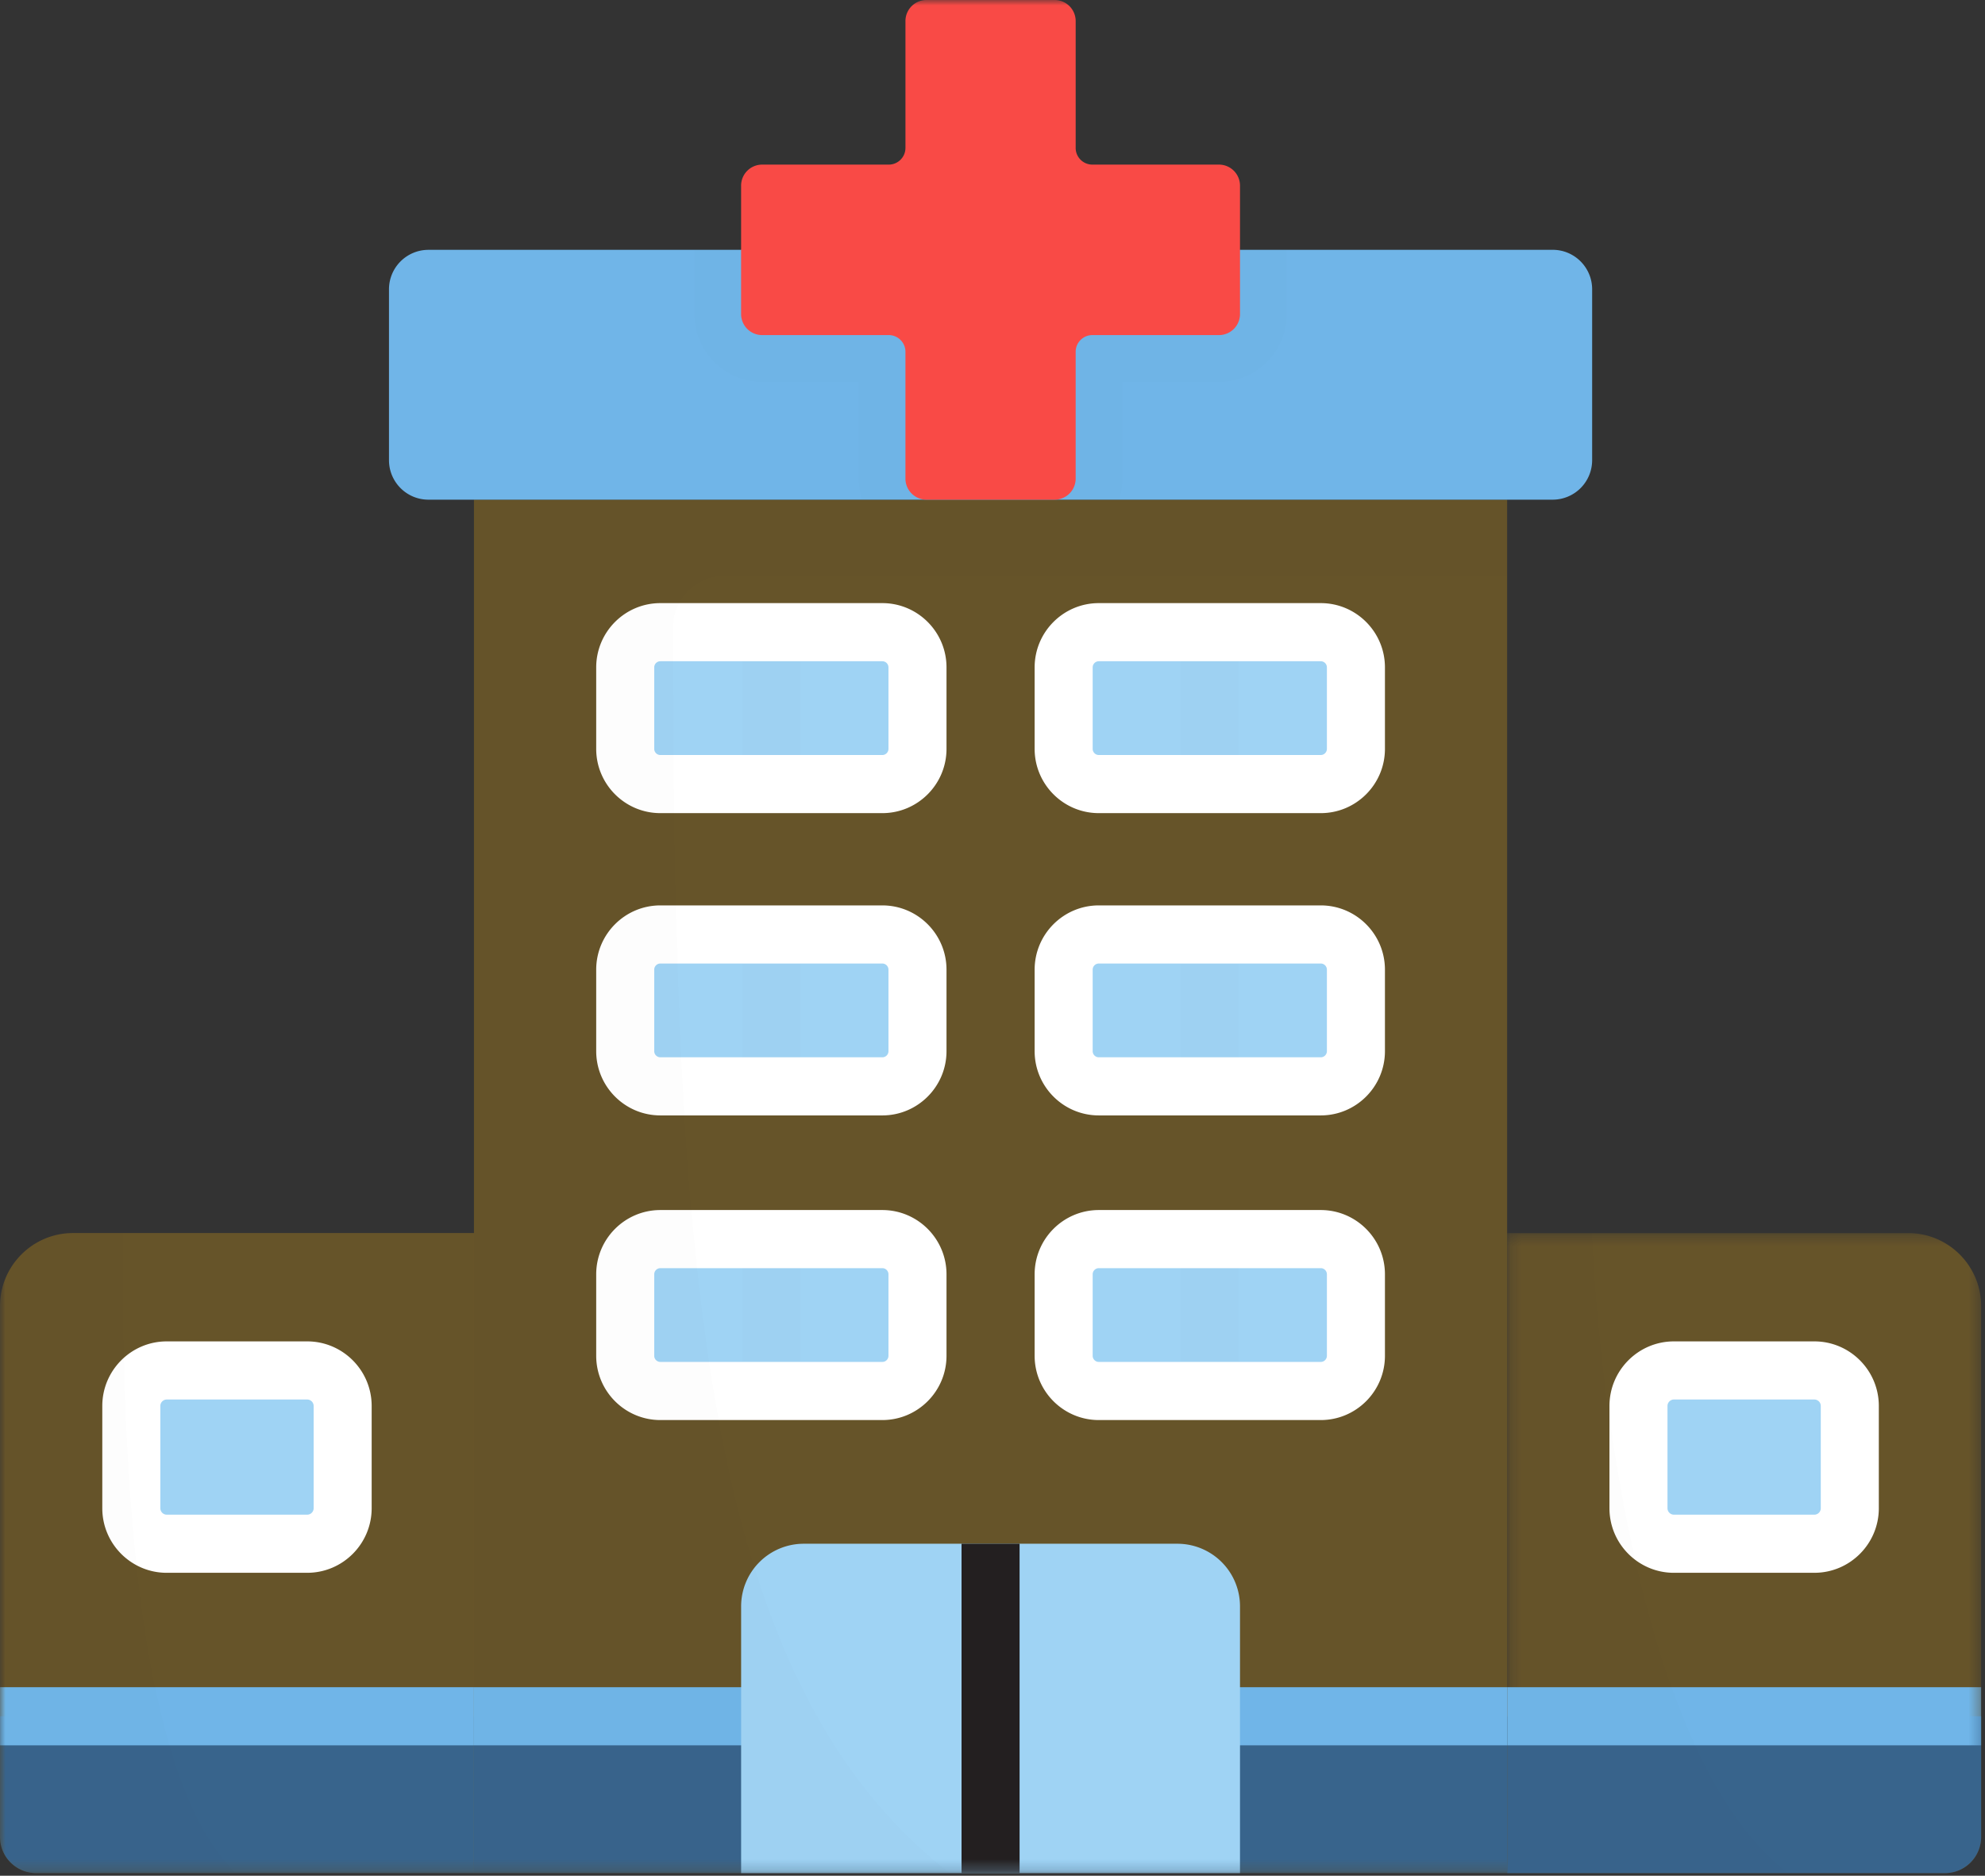
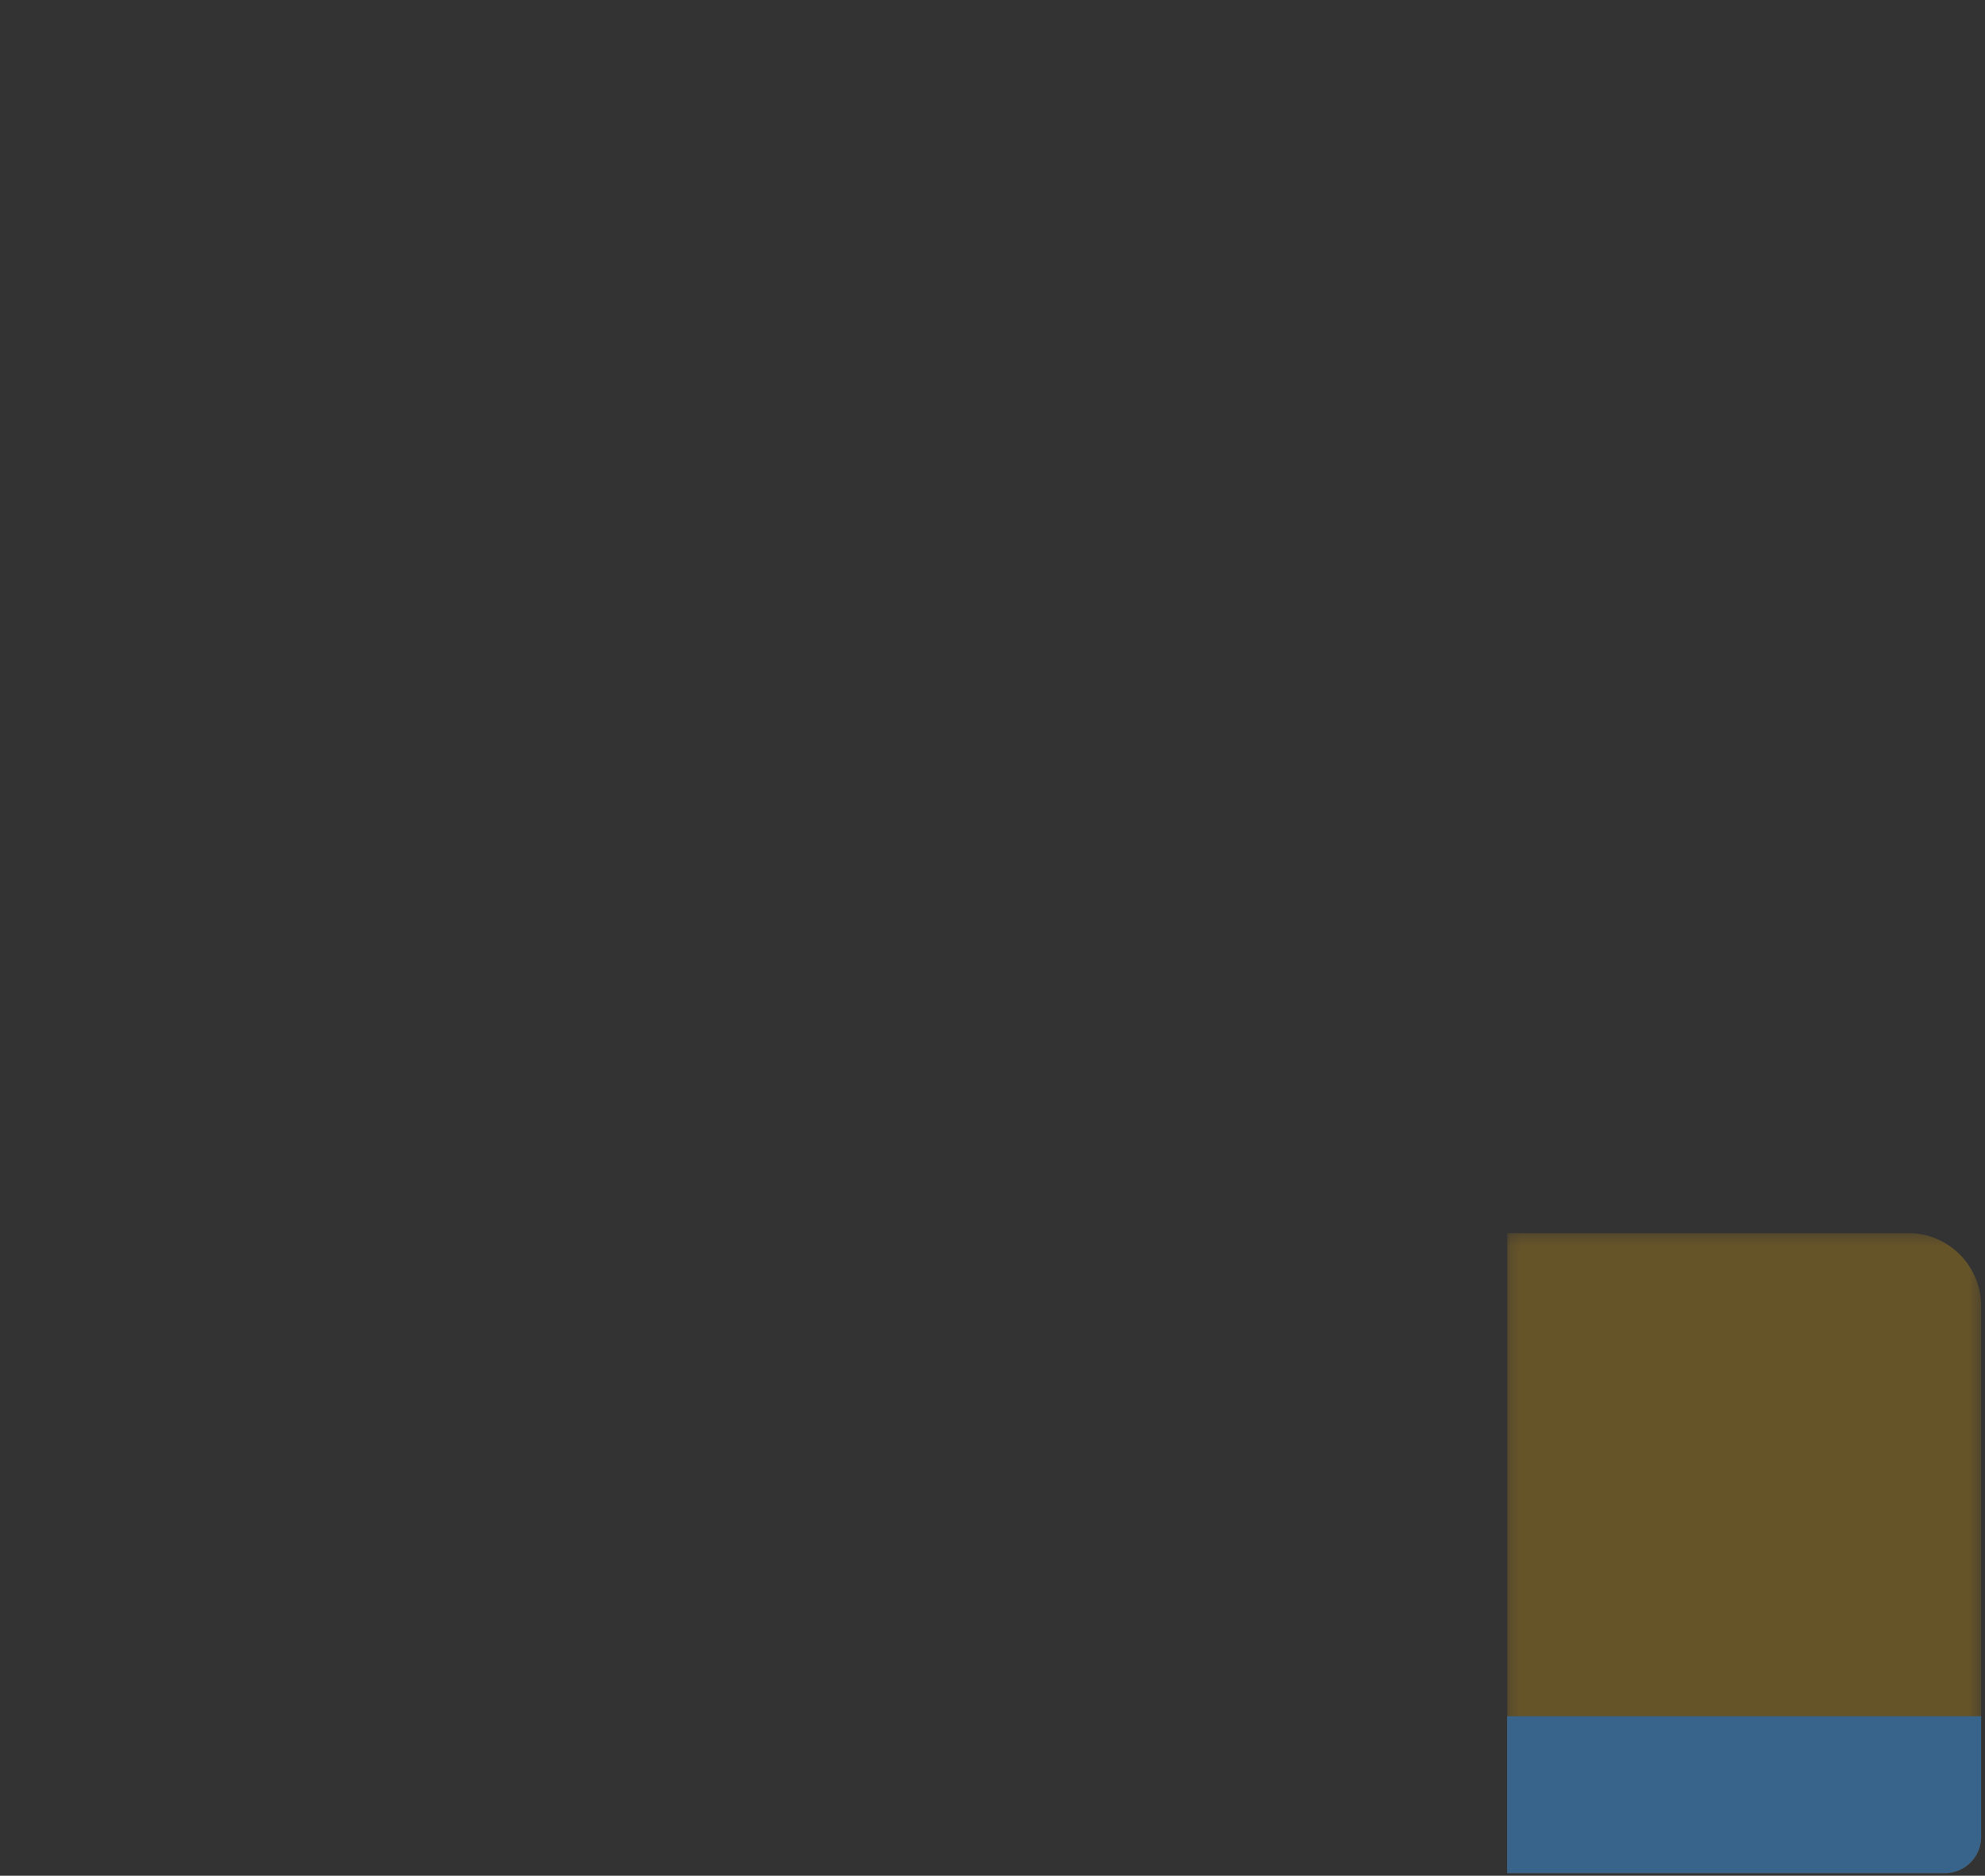
<svg xmlns="http://www.w3.org/2000/svg" xmlns:xlink="http://www.w3.org/1999/xlink" width="182" height="172" viewBox="0 0 182 172">
  <rect x="0" y="0" width="182" height="172" fill="#333333" stroke="none" />
  <defs>
    <path id="a" d="M.18.299h43.458v58.693H.179z" />
-     <path id="c" d="M0 171.763h181.646V0H0z" />
  </defs>
  <g fill="none" fill-rule="evenodd">
    <g transform="translate(138.008 112.772)">
      <mask id="b" fill="#fff">
        <use xlink:href="#a" />
      </mask>
      <path fill="#FFB70D" d="M36.943.299H.18v58.693h40.137a3.325 3.325 0 0 0 3.322-3.328V7.004c0-3.704-2.998-6.705-6.695-6.705" mask="url(#b)" opacity=".5" />
    </g>
    <path fill="#38648C" d="M138.187 157.38v14.383h40.137a3.325 3.325 0 0 0 3.322-3.327v-11.057h-43.459z" />
    <mask id="d" fill="#fff">
      <use xlink:href="#c" />
    </mask>
    <path fill="#70B5E8" d="M138.189 160.044h43.456v-5.33H138.19z" mask="url(#d)" />
    <path fill="#9FD3F4" d="M166.354 141.559h-12.876a3.253 3.253 0 0 1-3.25-3.256v-9.378a3.254 3.254 0 0 1 3.25-3.257h12.876a3.254 3.254 0 0 1 3.25 3.257v9.378a3.254 3.254 0 0 1-3.25 3.256" mask="url(#d)" />
    <path fill="#FFF" d="M153.478 128.334a.591.591 0 0 0-.59.59v9.379c0 .326.265.59.59.59h12.876c.325 0 .59-.265.59-.59v-9.378a.591.591 0 0 0-.59-.591h-12.876zm12.876 15.89h-12.876c-3.26 0-5.911-2.657-5.911-5.921v-9.379c0-3.265 2.652-5.921 5.911-5.921h12.876c3.26 0 5.911 2.656 5.911 5.921v9.379c0 3.265-2.652 5.92-5.911 5.92z" mask="url(#d)" />
    <path fill="#FFB70D" d="M6.694 113.07h36.764v58.693H3.322A3.325 3.325 0 0 1 0 168.436v-48.66c0-3.704 2.997-6.706 6.694-6.706" mask="url(#d)" opacity=".5" />
    <path fill="#38648C" d="M43.458 157.38v14.383H3.322A3.325 3.325 0 0 1 0 168.436v-11.057h43.458z" mask="url(#d)" />
    <path fill="#70B5E8" d="M0 160.044h43.456v-5.33H0z" mask="url(#d)" />
    <path fill="#9FD3F4" d="M15.291 141.559h12.876a3.253 3.253 0 0 0 3.25-3.256v-9.378a3.254 3.254 0 0 0-3.25-3.257H15.29a3.254 3.254 0 0 0-3.25 3.257v9.378a3.254 3.254 0 0 0 3.25 3.256" mask="url(#d)" />
    <path fill="#FFF" d="M15.291 128.334a.59.59 0 0 0-.59.59v9.379c0 .326.265.59.59.59h12.876c.325 0 .59-.265.59-.59v-9.378a.591.591 0 0 0-.59-.591H15.29zm12.876 15.89H15.29c-3.26 0-5.911-2.657-5.911-5.921v-9.379c0-3.265 2.652-5.921 5.911-5.921h12.876c3.26 0 5.911 2.656 5.911 5.921v9.379c0 3.265-2.652 5.92-5.911 5.92z" mask="url(#d)" />
    <path fill="#231F20" d="M6.694 113.07c-3.697 0-6.694 3.002-6.694 6.705v48.66a3.325 3.325 0 0 0 3.322 3.328h18.351c-10.43-9.65-10.45-45.345-10.392-58.693H6.694zM145.98 113.07h-7.793v58.693h25.764c-13.721-10.324-17.466-45.786-17.971-58.693" mask="url(#d)" opacity=".1" />
-     <path fill="#FFB70D" d="M43.456 171.76h94.73V45.818h-94.73z" mask="url(#d)" opacity=".5" />
    <path fill="#38648C" d="M43.458 171.763h94.73v-14.384h-94.73z" mask="url(#d)" />
    <path fill="#70B5E8" d="M43.456 160.044h94.73v-5.33h-94.73zM142.364 22.91H39.281a3.619 3.619 0 0 0-3.616 3.621v15.666c0 2 1.619 3.622 3.616 3.622h103.083a3.619 3.619 0 0 0 3.616-3.622V26.53c0-2-1.619-3.622-3.616-3.622" mask="url(#d)" />
-     <path fill="#231F20" d="M63.67 22.91v5.884c0 3.43 2.786 6.222 6.21 6.222h8.857v8.87c0 .676.111 1.324.31 1.933h23.55c.2-.61.31-1.257.31-1.932v-8.871h8.857c3.425 0 6.211-2.791 6.211-6.222V22.91H63.67z" mask="url(#d)" opacity=".1" />
-     <path fill="#F94A46" d="M98.626 13.56V1.932A1.93 1.93 0 0 0 96.697 0h-11.75a1.93 1.93 0 0 0-1.928 1.932V13.56c0 .847-.685 1.534-1.53 1.534H69.88a1.93 1.93 0 0 0-1.93 1.932v11.769a1.93 1.93 0 0 0 1.93 1.932h11.607c.846 0 1.531.686 1.531 1.533v11.627a1.93 1.93 0 0 0 1.929 1.932h11.749a1.93 1.93 0 0 0 1.929-1.932V32.26c0-.847.685-1.533 1.53-1.533h11.608a1.93 1.93 0 0 0 1.93-1.932v-11.77a1.93 1.93 0 0 0-1.93-1.931h-11.607c-.846 0-1.531-.687-1.531-1.533" mask="url(#d)" />
    <path fill="#9FD3F4" d="M107.958 141.559H73.687a5.74 5.74 0 0 0-5.735 5.745v24.46h45.741v-24.46a5.74 5.74 0 0 0-5.735-5.745" mask="url(#d)" />
    <path fill="#231F20" d="M88.162 171.763h5.321v-30.205h-5.321z" mask="url(#d)" />
    <path fill="#9FD3F4" d="M121.098 99.617h-20.352a3.225 3.225 0 0 1-3.222-3.228v-7.472a3.225 3.225 0 0 1 3.222-3.228h20.352a3.225 3.225 0 0 1 3.223 3.228v7.472a3.225 3.225 0 0 1-3.223 3.228M80.899 99.617H60.547a3.225 3.225 0 0 1-3.223-3.228v-7.472a3.225 3.225 0 0 1 3.223-3.228h20.352a3.225 3.225 0 0 1 3.223 3.228v7.472a3.225 3.225 0 0 1-3.223 3.228" mask="url(#d)" />
    <path fill="#231F20" d="M108.26 99.617h5.321V85.69h-5.321zM68.06 99.617h5.322V85.69H68.06z" mask="url(#d)" opacity=".1" />
    <path fill="#FFF" d="M100.746 88.354a.563.563 0 0 0-.561.563v7.472c0 .31.252.563.561.563h20.352c.31 0 .562-.252.562-.563v-7.472a.563.563 0 0 0-.562-.563h-20.352zm20.352 13.928h-20.352c-3.244 0-5.883-2.643-5.883-5.893v-7.472c0-3.25 2.64-5.893 5.883-5.893h20.352c3.245 0 5.884 2.643 5.884 5.893v7.472c0 3.25-2.64 5.893-5.884 5.893zM60.547 88.354a.563.563 0 0 0-.562.563v7.472c0 .31.252.563.562.563H80.9c.31 0 .561-.252.561-.563v-7.472a.563.563 0 0 0-.561-.563H60.547zM80.9 102.282H60.547c-3.244 0-5.883-2.643-5.883-5.893v-7.472c0-3.25 2.639-5.893 5.883-5.893H80.9c3.244 0 5.883 2.643 5.883 5.893v7.472c0 3.25-2.64 5.893-5.883 5.893z" mask="url(#d)" />
    <path fill="#9FD3F4" d="M121.098 71.898h-20.352a3.225 3.225 0 0 1-3.222-3.228v-7.472a3.225 3.225 0 0 1 3.222-3.228h20.352a3.225 3.225 0 0 1 3.223 3.228v7.472a3.225 3.225 0 0 1-3.223 3.228M80.899 71.898H60.547a3.225 3.225 0 0 1-3.223-3.228v-7.472a3.225 3.225 0 0 1 3.223-3.228h20.352a3.225 3.225 0 0 1 3.223 3.228v7.472a3.225 3.225 0 0 1-3.223 3.228" mask="url(#d)" />
-     <path fill="#231F20" d="M108.26 71.898h5.321V57.97h-5.321zM68.06 71.898h5.322V57.97H68.06z" mask="url(#d)" opacity=".1" />
    <path fill="#FFF" d="M100.746 60.635a.563.563 0 0 0-.561.563v7.472c0 .31.252.563.561.563h20.352c.31 0 .562-.253.562-.563v-7.472a.563.563 0 0 0-.562-.563h-20.352zm20.352 13.928h-20.352c-3.244 0-5.883-2.643-5.883-5.893v-7.472c0-3.25 2.64-5.893 5.883-5.893h20.352c3.245 0 5.884 2.643 5.884 5.893v7.472c0 3.25-2.64 5.893-5.884 5.893zM60.547 60.635a.563.563 0 0 0-.562.563v7.472c0 .31.252.563.562.563H80.9c.31 0 .561-.253.561-.563v-7.472a.563.563 0 0 0-.561-.563H60.547zM80.9 74.563H60.547c-3.244 0-5.883-2.643-5.883-5.893v-7.472c0-3.25 2.639-5.893 5.883-5.893H80.9c3.244 0 5.883 2.643 5.883 5.893v7.472c0 3.25-2.64 5.893-5.883 5.893z" mask="url(#d)" />
    <path fill="#9FD3F4" d="M121.098 127.552h-20.352a3.225 3.225 0 0 1-3.222-3.228v-7.472a3.225 3.225 0 0 1 3.222-3.228h20.352a3.225 3.225 0 0 1 3.223 3.228v7.472a3.225 3.225 0 0 1-3.223 3.228M80.899 127.552H60.547a3.225 3.225 0 0 1-3.223-3.228v-7.472a3.225 3.225 0 0 1 3.223-3.228h20.352a3.225 3.225 0 0 1 3.223 3.228v7.472a3.225 3.225 0 0 1-3.223 3.228" mask="url(#d)" />
    <path fill="#231F20" d="M108.26 127.549h5.321v-13.927h-5.321zM68.06 127.549h5.322v-13.927H68.06z" mask="url(#d)" opacity=".1" />
    <path fill="#FFF" d="M100.746 116.289a.563.563 0 0 0-.561.563v7.472c0 .31.252.562.561.562h20.352c.31 0 .562-.252.562-.562v-7.472a.563.563 0 0 0-.562-.563h-20.352zm20.352 13.928h-20.352c-3.244 0-5.883-2.644-5.883-5.893v-7.472c0-3.25 2.64-5.893 5.883-5.893h20.352c3.245 0 5.884 2.644 5.884 5.893v7.472c0 3.25-2.64 5.893-5.884 5.893zM60.547 116.289a.563.563 0 0 0-.562.563v7.472c0 .31.252.562.562.562H80.9c.31 0 .561-.252.561-.562v-7.472a.563.563 0 0 0-.561-.563H60.547zM80.9 130.217H60.547c-3.244 0-5.883-2.644-5.883-5.893v-7.472c0-3.25 2.639-5.893 5.883-5.893H80.9c3.244 0 5.883 2.644 5.883 5.893v7.472c0 3.25-2.64 5.893-5.883 5.893z" mask="url(#d)" />
    <path fill="#231F20" d="M43.458 171.763H87.09C64.285 154.136 61.8 116.358 61.686 57.598a4.79 4.79 0 0 1 4.787-4.803h71.714v-6.977h-94.73v125.945z" mask="url(#d)" opacity=".1" />
  </g>
</svg>